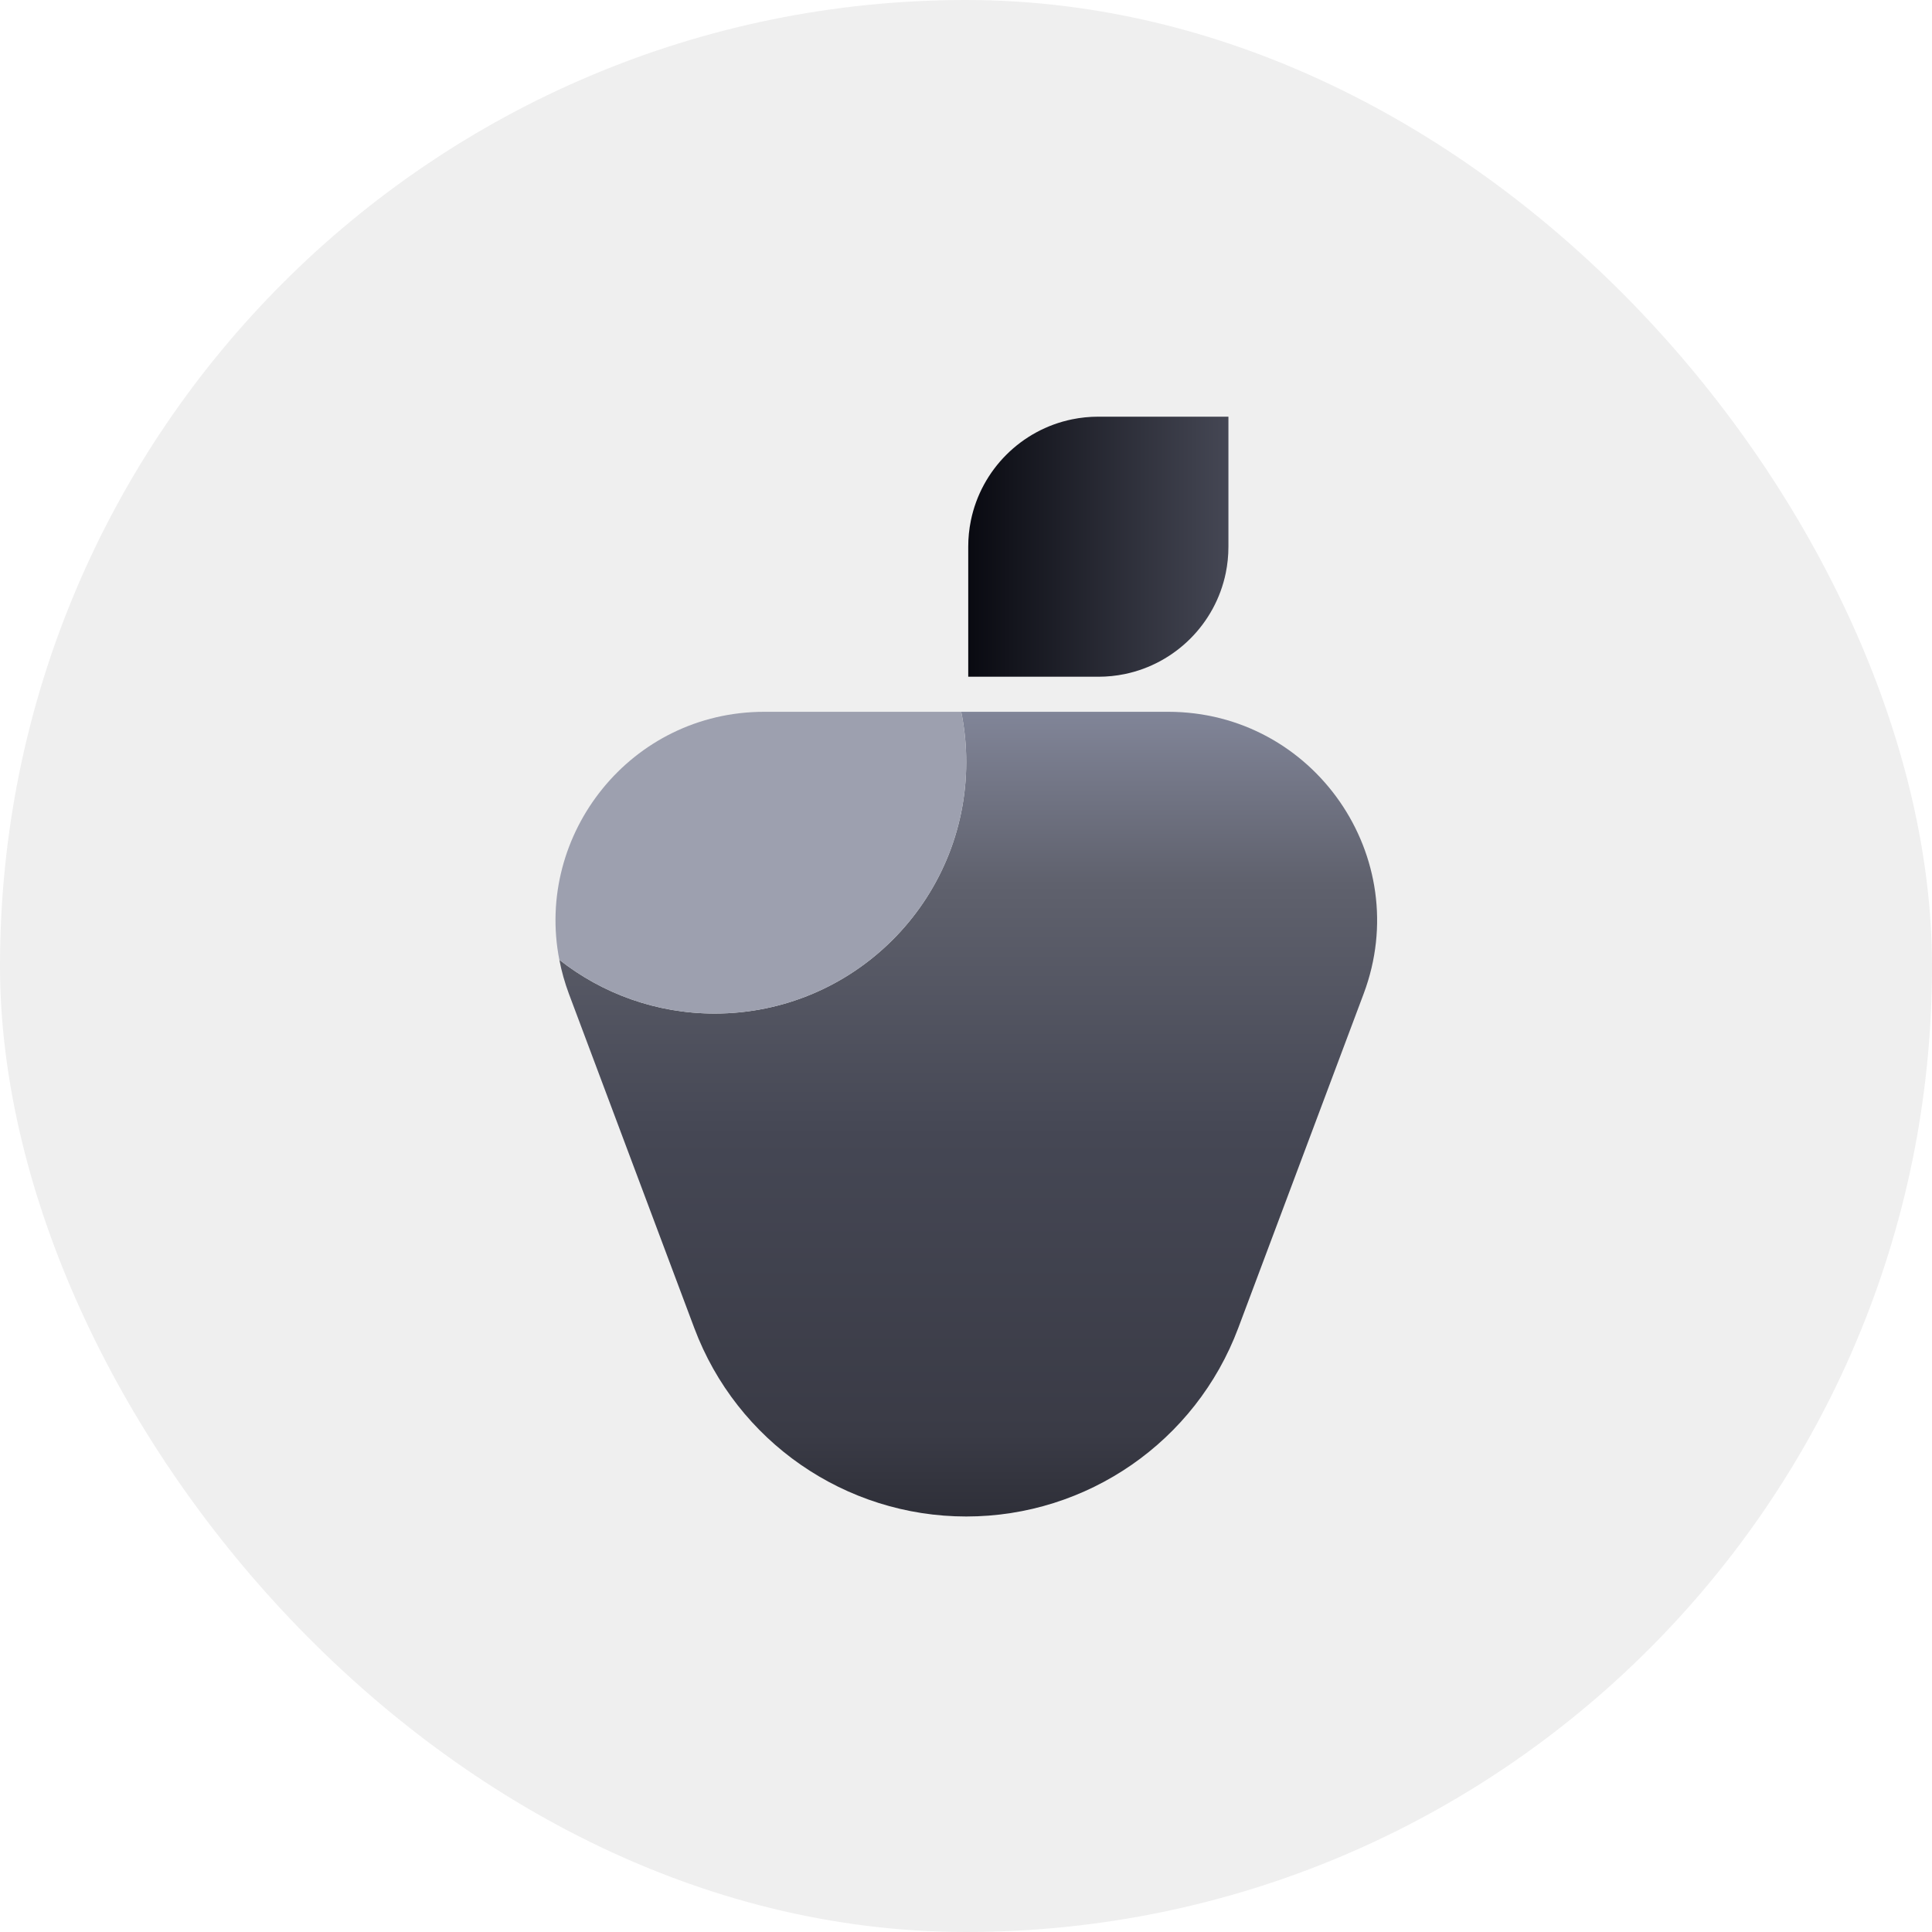
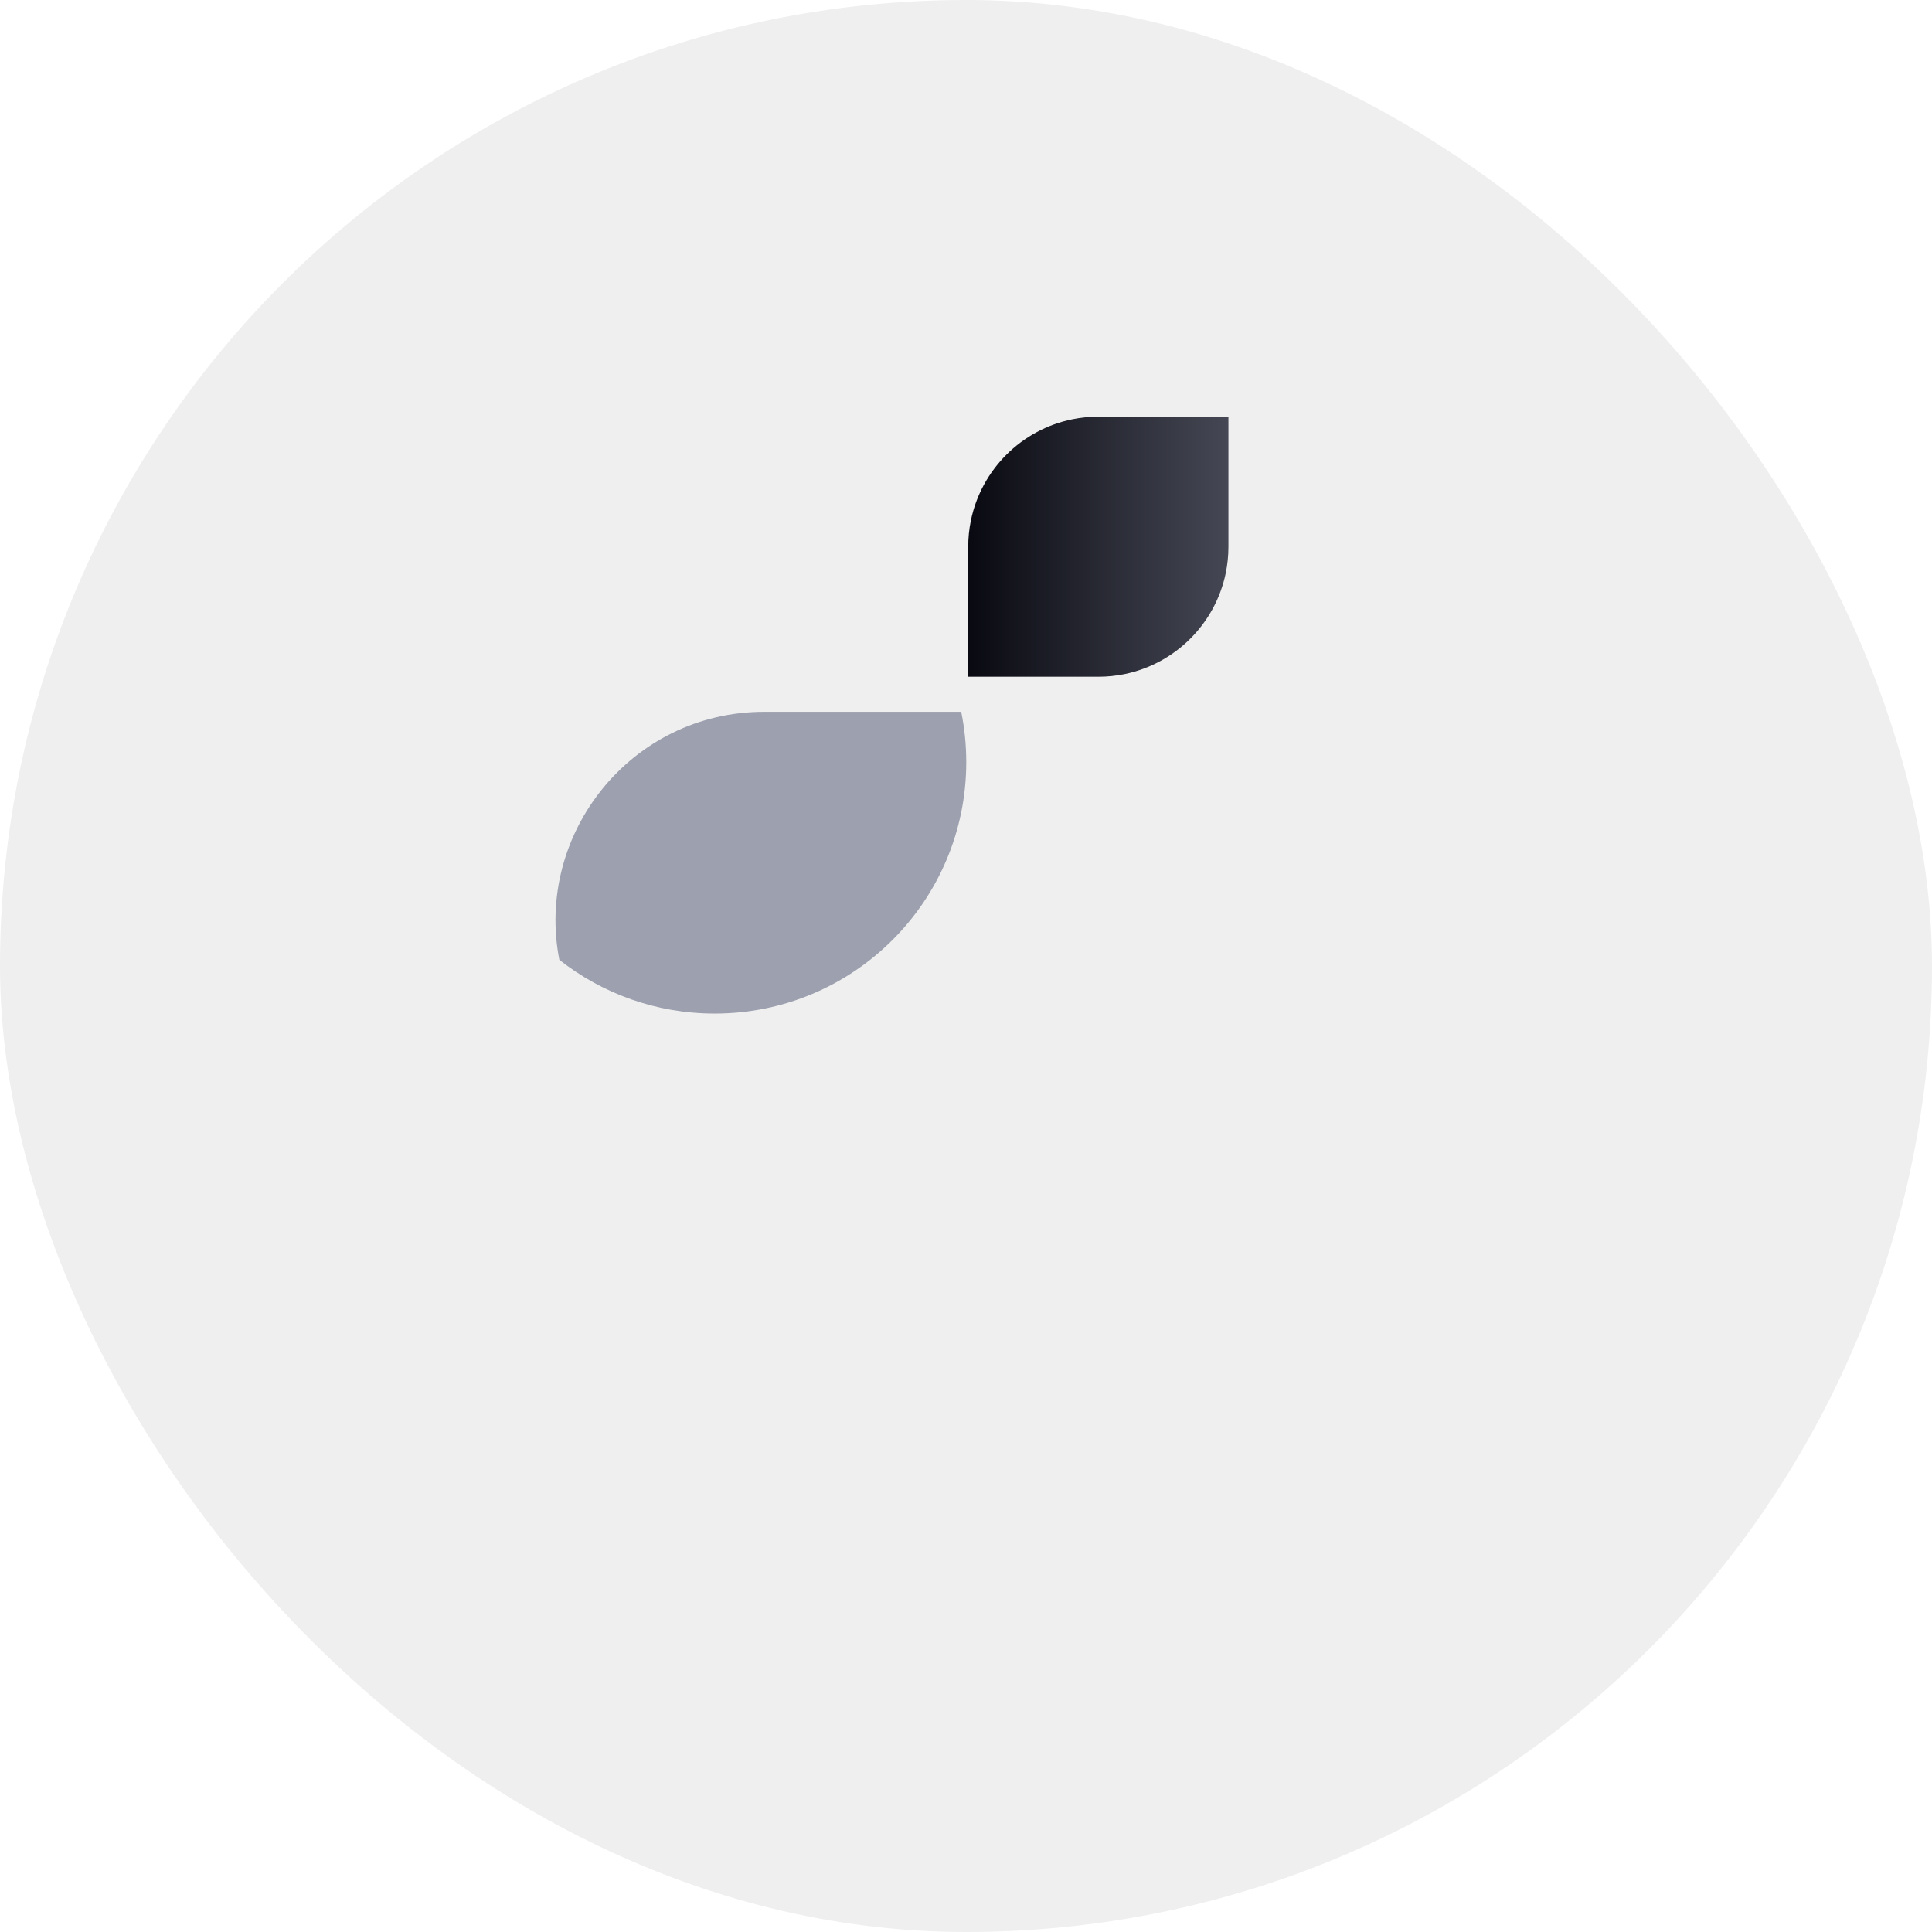
<svg xmlns="http://www.w3.org/2000/svg" version="1.1" width="1000" height="1000">
  <g clip-path="url(#SvgjsClipPath1138)">
    <rect width="1000" height="1000" fill="#efefef" />
    <g transform="matrix(1.6,0,0,1.6,100,100)">
      <svg version="1.1" width="500" height="500">
        <svg width="500" height="500" viewBox="0 0 500 500" fill="none">
-           <path d="M315.391 167.765H248.455C249.542 173.12 250.088 178.571 250.086 184.035C250.086 228.963 213.648 265.385 168.698 265.385C149.727 265.385 132.287 258.878 118.447 248.001C119.17 251.742 120.203 255.417 121.535 258.987L162.114 367.147C175.866 403.801 210.922 428.083 250.086 428.083C289.251 428.083 324.307 403.801 338.059 367.147L378.638 258.987C395.197 214.848 362.553 167.765 315.391 167.765Z" fill="url(#paint0_linear_1376_74)" />
          <path d="M250.086 184.035C250.086 178.463 249.522 173.023 248.454 167.765H184.781C141.52 167.765 110.506 207.381 118.445 248.001C132.285 258.878 149.726 265.385 168.697 265.385C213.647 265.385 250.086 228.963 250.086 184.035Z" fill="#9DA0AF" />
          <path d="M292.809 72.295C289.903 72.295 287.066 72.589 284.327 73.149C267.889 76.511 254.942 89.452 251.578 105.883C251.008 108.673 250.721 111.513 250.723 114.36V156.425H292.809C295.714 156.425 298.55 156.131 301.29 155.571C317.728 152.209 330.675 139.268 334.04 122.837C334.6 120.099 334.895 117.263 334.895 114.359V72.295H292.809Z" fill="url(#paint1_linear_1376_74)" />
          <defs>
            <linearGradient id="paint0_linear_1376_74" x1="250.722" y1="428.083" x2="250.722" y2="167.765" gradientUnits="userSpaceOnUse">
              <stop stop-color="#2E2F38" />
              <stop offset="0.102" stop-color="#3A3B46" />
              <stop offset="0.473" stop-color="#454754" />
              <stop offset="0.786" stop-color="#5F616D" />
              <stop offset="1" stop-color="#818598" />
            </linearGradient>
            <linearGradient id="paint1_linear_1376_74" x1="250.723" y1="114.36" x2="334.894" y2="114.36" gradientUnits="userSpaceOnUse">
              <stop stop-color="#090A11" />
              <stop offset="1" stop-color="#454754" />
            </linearGradient>
            <clipPath id="SvgjsClipPath1138">
              <rect width="1000" height="1000" x="0" y="0" rx="500" ry="500" />
            </clipPath>
          </defs>
        </svg>
      </svg>
    </g>
  </g>
</svg>